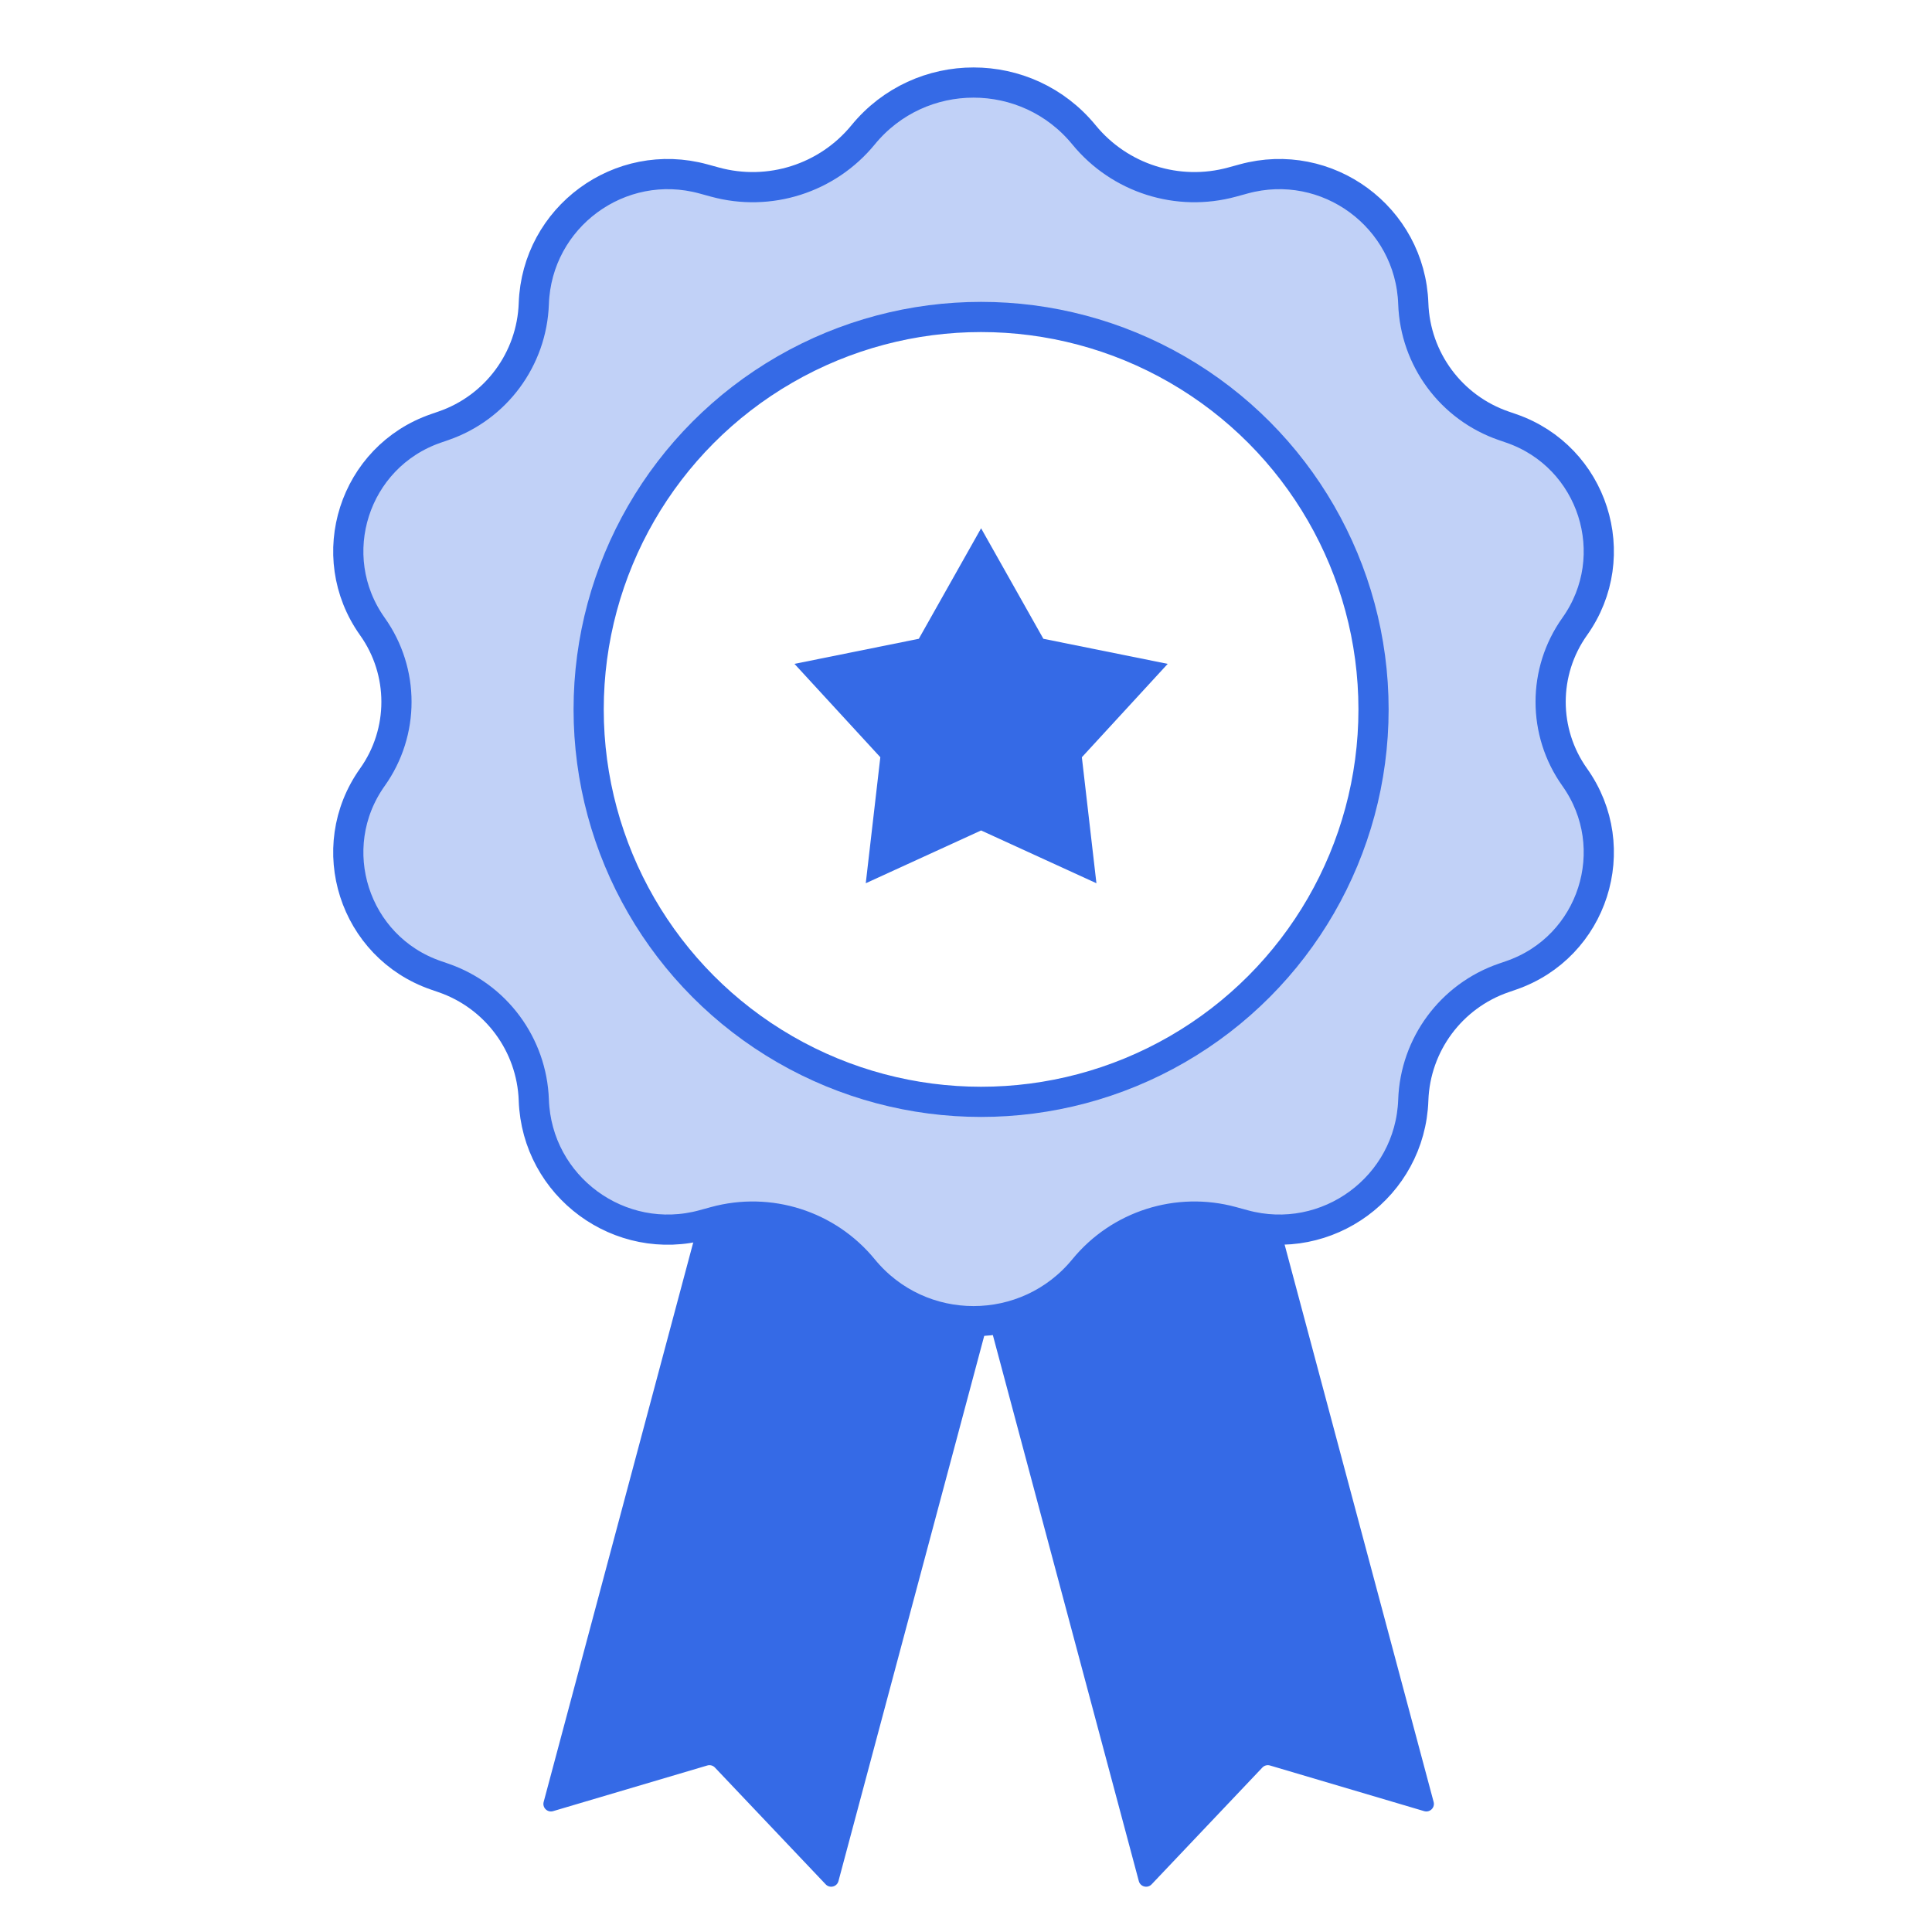
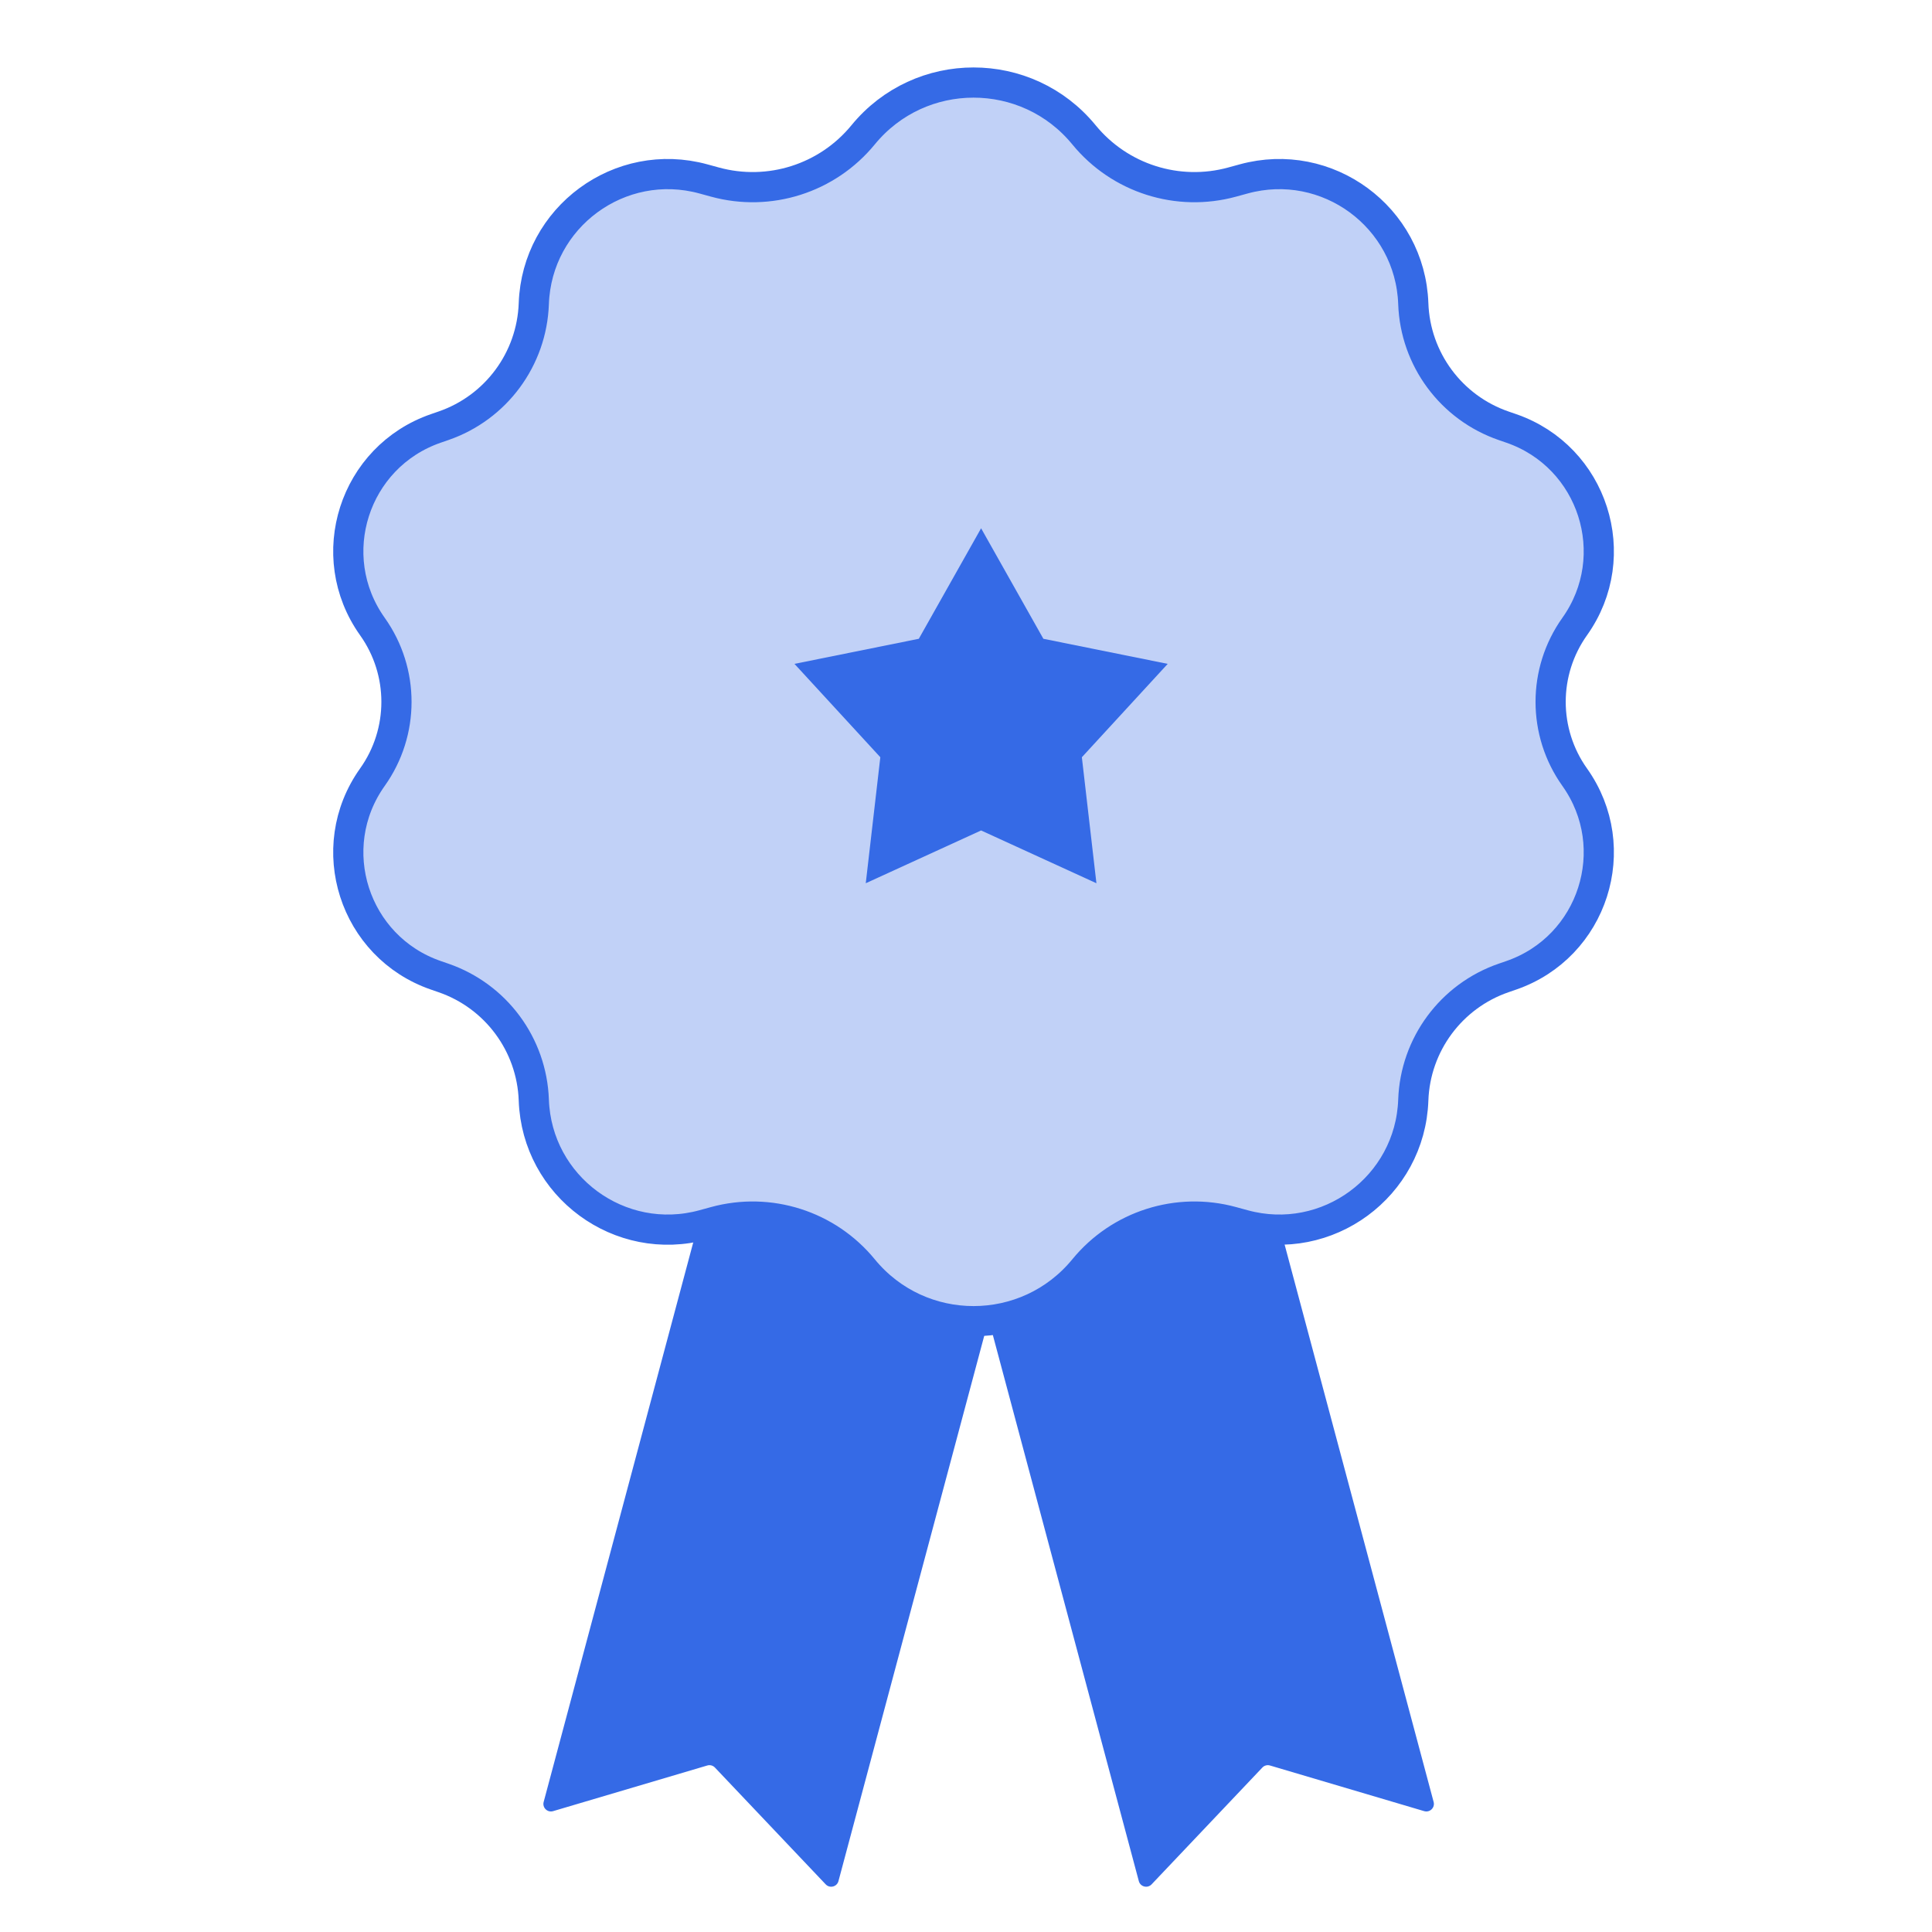
<svg xmlns="http://www.w3.org/2000/svg" width="128" height="128" viewBox="0 0 128 128" fill="none">
  <rect width="128" height="128" fill="white" />
  <path fill-rule="evenodd" clip-rule="evenodd" d="M65.5 73.674L49.878 69.478C49.611 69.407 49.337 69.565 49.266 69.832L36.019 119.384C35.918 119.761 36.269 120.104 36.644 119.993L46.861 116.968C47.041 116.915 47.236 116.967 47.365 117.104L54.705 124.844C54.974 125.127 55.449 125.007 55.55 124.629L65.5 87.409L75.45 124.629C75.551 125.007 76.027 125.127 76.296 124.844L83.635 117.104C83.764 116.967 83.959 116.915 84.139 116.968L94.356 119.993C94.731 120.104 95.083 119.761 94.982 119.384L81.734 69.832C81.663 69.565 81.389 69.407 81.123 69.478L65.5 73.674Z" fill="#356AE6" />
  <path d="M57.183 8.934C60.967 4.314 68.033 4.314 71.817 8.934C74.185 11.825 78.032 13.05 81.635 12.062L82.396 11.854C87.931 10.336 93.432 14.381 93.634 20.116C93.763 23.794 96.144 27.012 99.623 28.21L100.118 28.381C105.553 30.254 107.66 36.826 104.327 41.51C102.202 44.497 102.202 48.503 104.327 51.49C107.66 56.175 105.553 62.746 100.118 64.619L99.623 64.79C96.144 65.988 93.763 69.206 93.634 72.884C93.432 78.619 87.931 82.664 82.396 81.146L81.635 80.938C78.032 79.95 74.185 81.175 71.817 84.066C68.033 88.686 60.967 88.686 57.183 84.066C54.815 81.175 50.968 79.95 47.364 80.938L46.604 81.146C41.069 82.664 35.568 78.619 35.366 72.884C35.237 69.206 32.856 65.988 29.377 64.79L28.883 64.619C23.447 62.746 21.34 56.175 24.673 51.49C26.798 48.503 26.798 44.497 24.673 41.51C21.34 36.825 23.447 30.254 28.883 28.381L29.377 28.21C32.856 27.012 35.237 23.794 35.366 20.116C35.568 14.381 41.069 10.336 46.604 11.854L47.364 12.062C50.968 13.05 54.815 11.825 57.183 8.934Z" fill="#C1D1F7" stroke="#356AE6" stroke-width="2" />
-   <circle cx="65" cy="47" r="26" fill="white" stroke="#356AE6" stroke-width="2" />
  <path d="M65 35L69.126 42.321L77.364 43.983L71.676 50.169L72.641 58.517L65 55.02L57.359 58.517L58.324 50.169L52.636 43.983L60.874 42.321L65 35Z" fill="#356AE6" />
</svg>